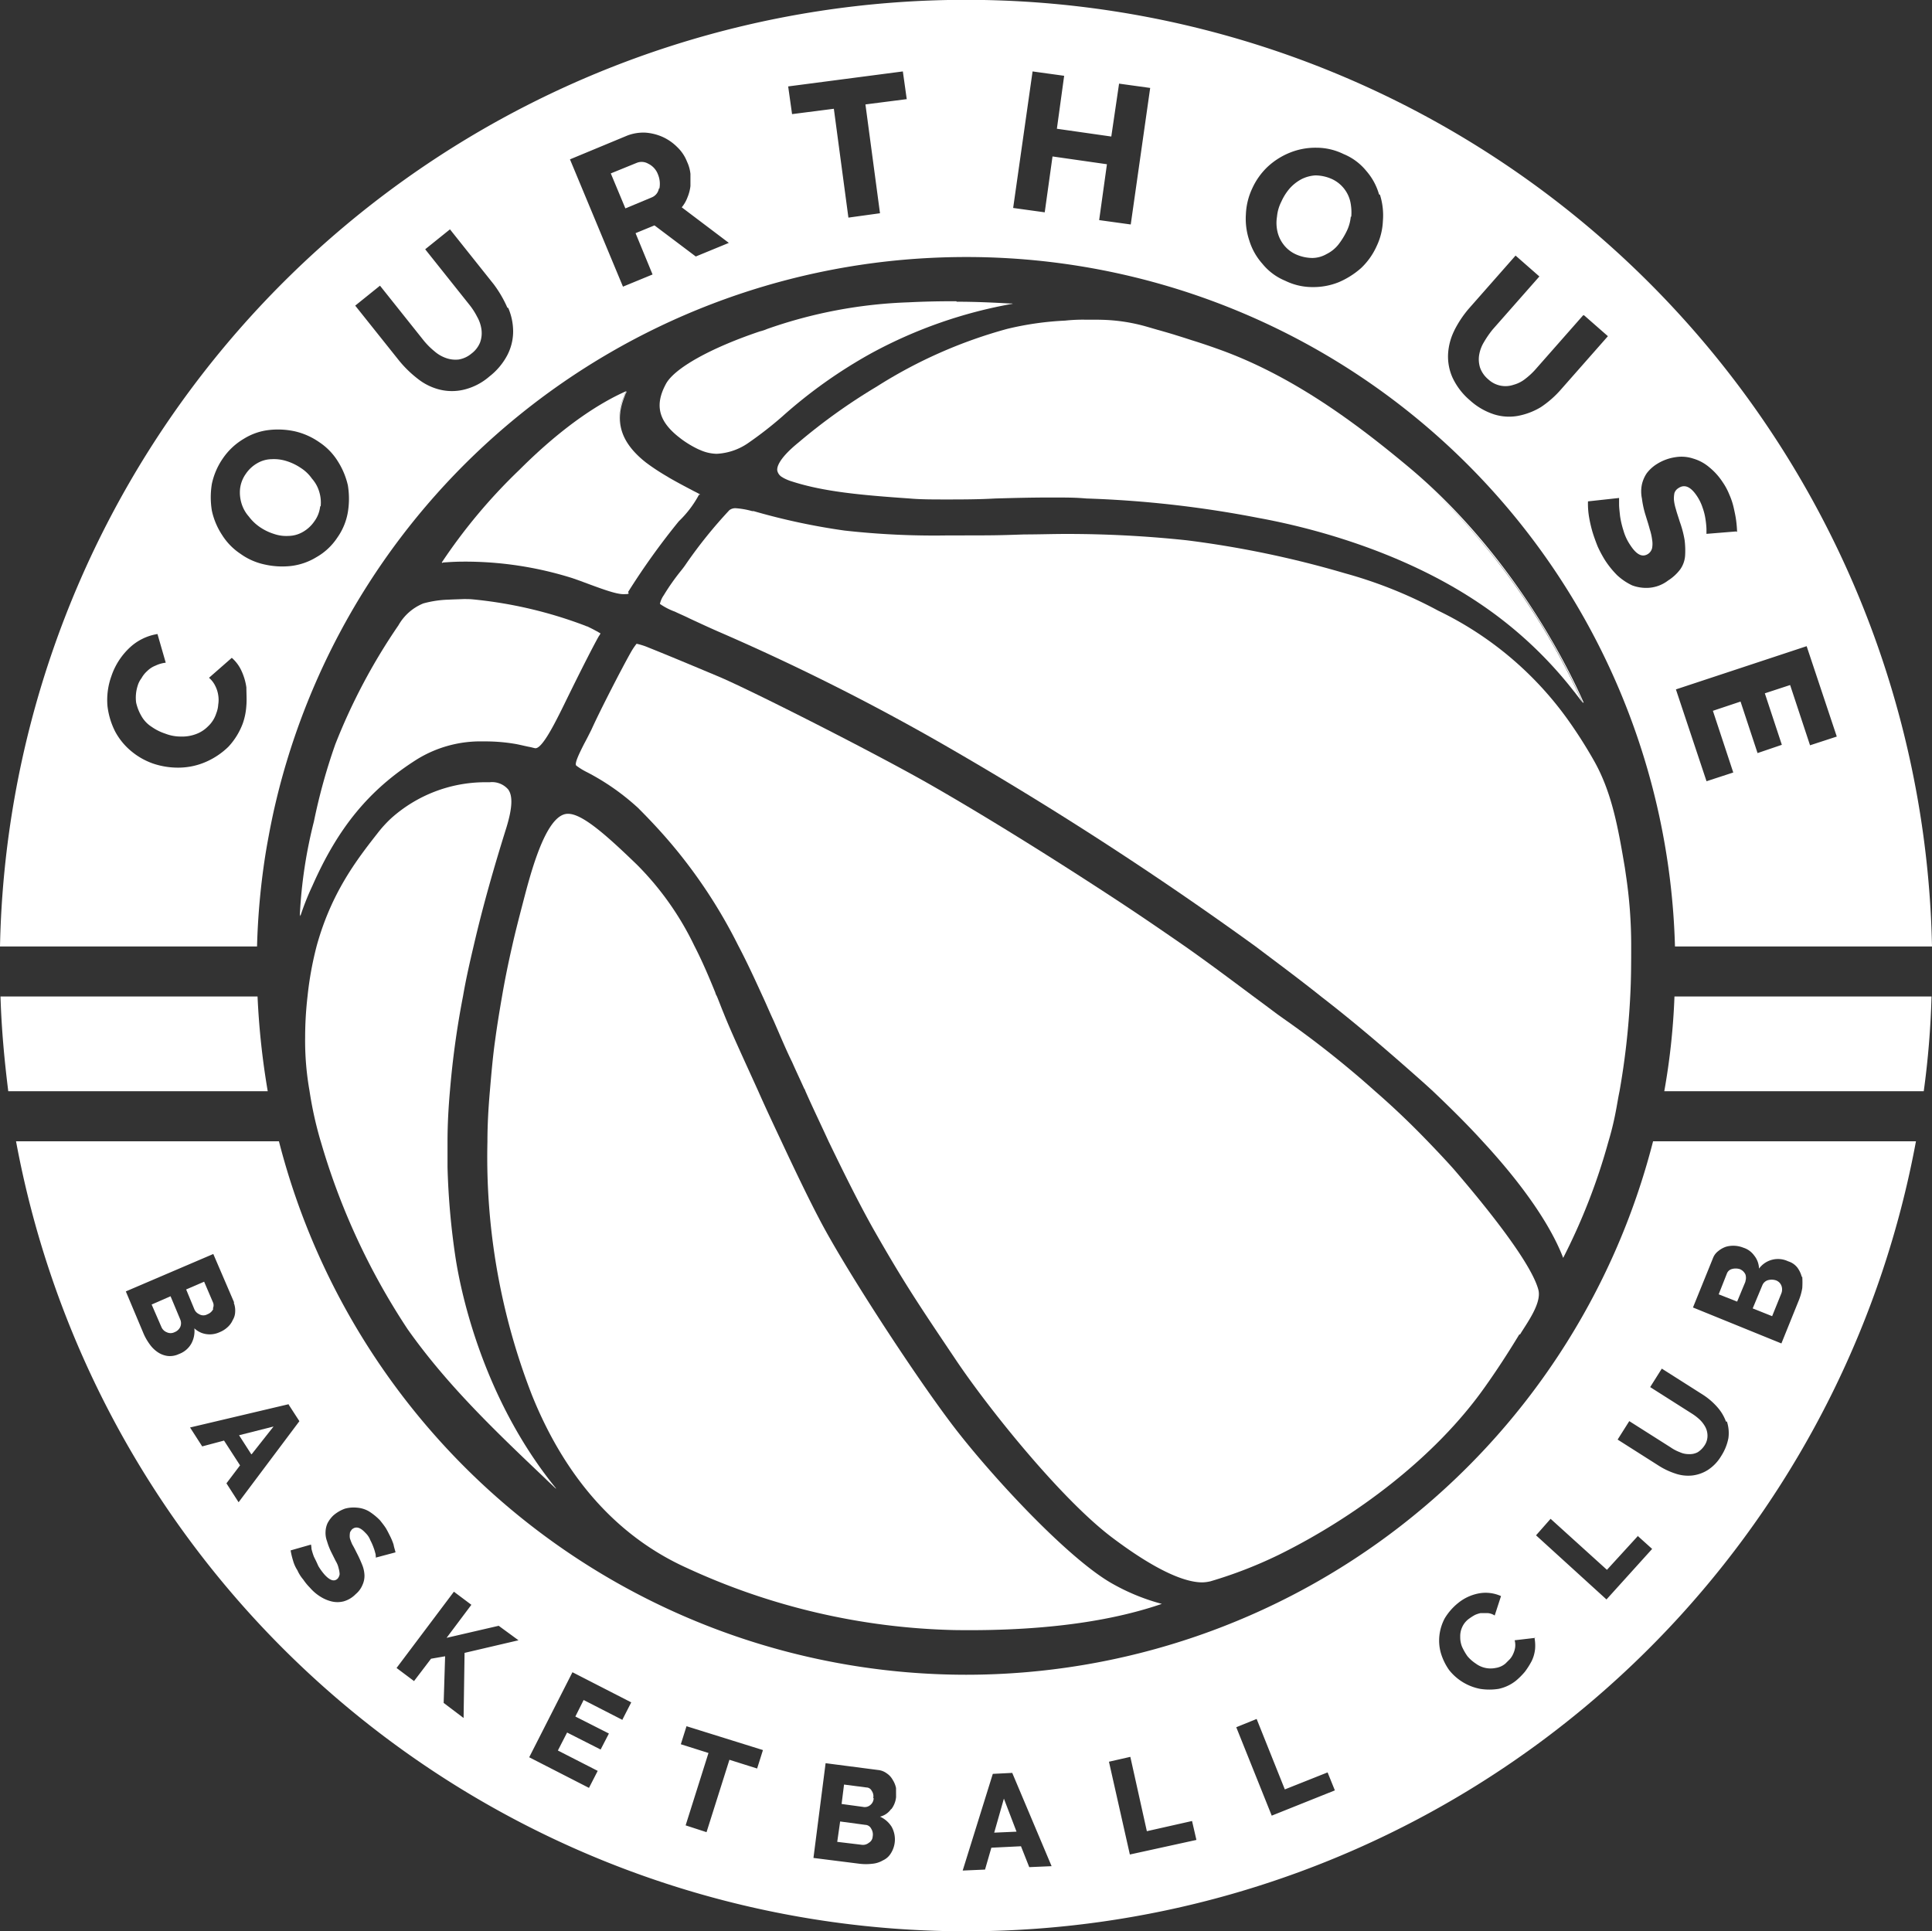
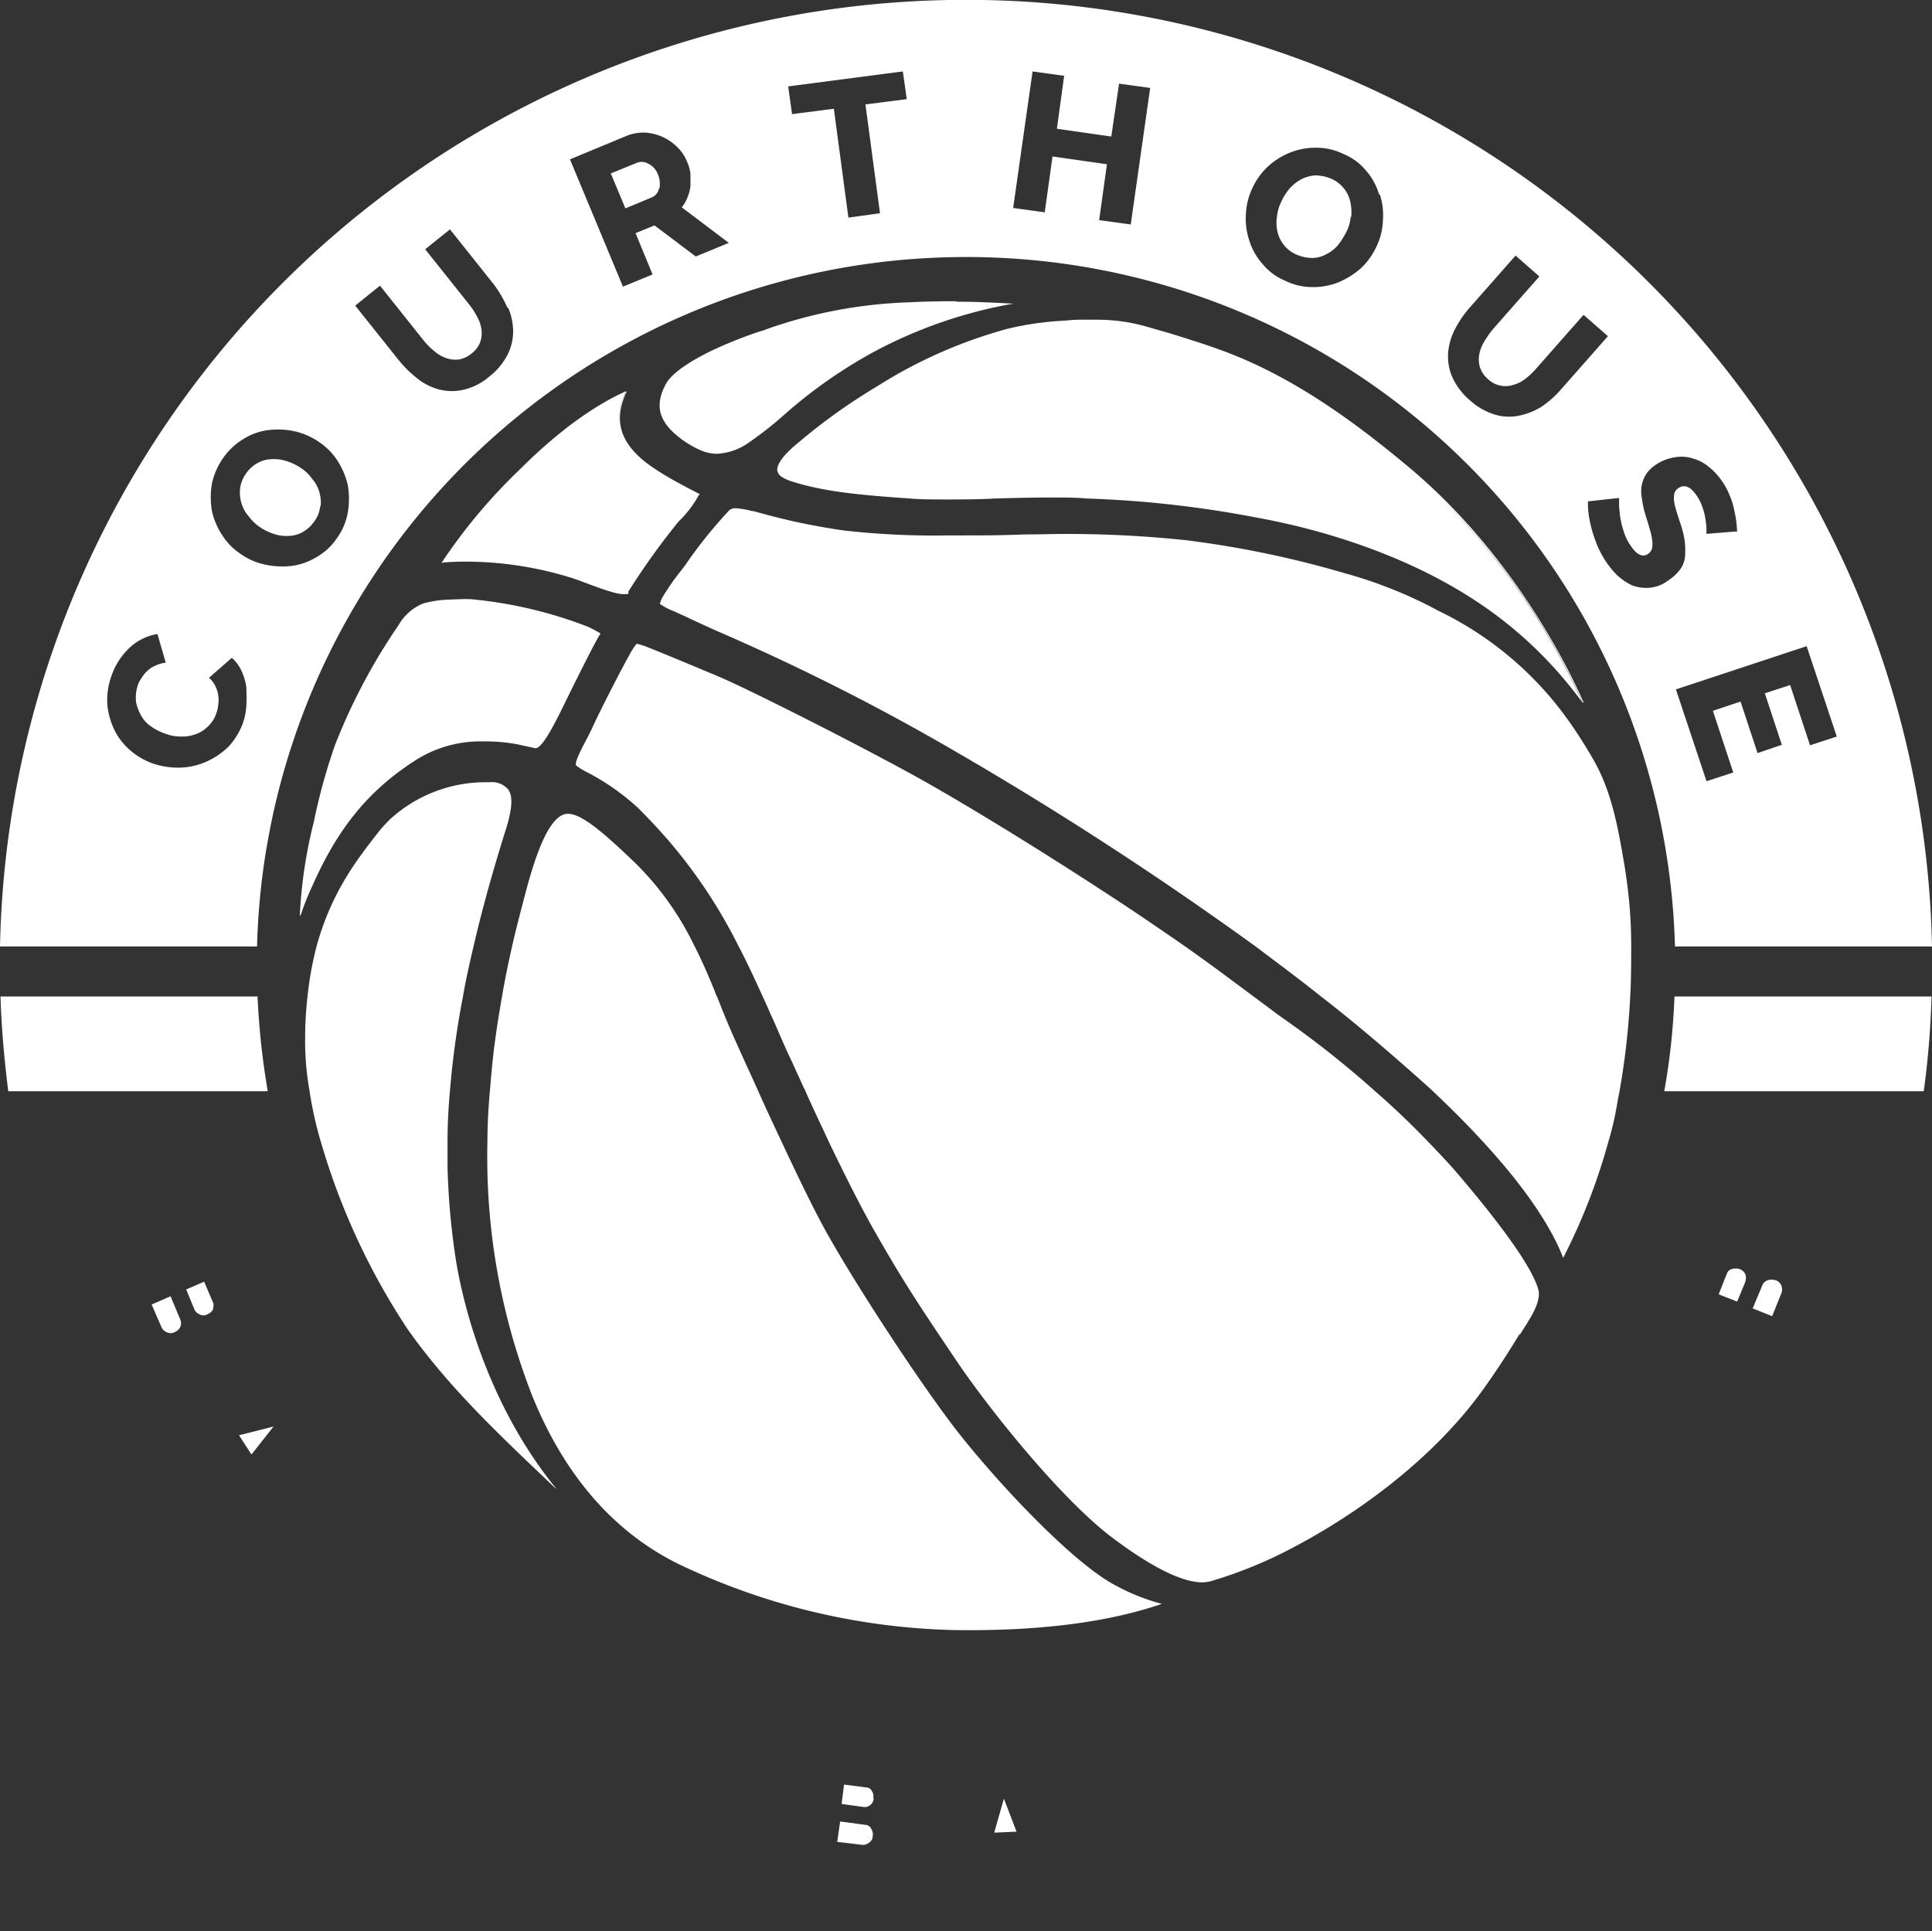
<svg xmlns="http://www.w3.org/2000/svg" id="Group_36" data-name="Group 36" width="265.47" height="265.402" viewBox="0 0 265.47 265.402">
  <rect x="0" y="0" width="265.47" height="265.402" fill="#333333" stroke="none" />
  <defs>
    <clipPath id="clip-path">
      <rect id="Rectangle_61" data-name="Rectangle 61" width="265.47" height="265.402" fill="none" />
    </clipPath>
  </defs>
  <g id="Group_35" data-name="Group 35" transform="translate(0 0)" clip-path="url(#clip-path)">
    <path id="Path_232" data-name="Path 232" d="M11.829,78.887l-2.6,1.136,1.335,3.071a1.323,1.323,0,0,0,.734.734,1.2,1.2,0,0,0,1.07,0,1.443,1.443,0,0,0,.8-.734,1.307,1.307,0,0,0,0-1Z" transform="translate(11.606 99.248)" fill="#fff" />
    <path id="Path_233" data-name="Path 233" d="M13.127,82.474a1.138,1.138,0,0,0,1.136,0,1.455,1.455,0,0,0,.8-.734L15,81.673a.991.991,0,0,0,0-.867L13.8,78l-2.47,1.068,1.134,2.737a1.3,1.3,0,0,0,.668.668" transform="translate(14.248 98.133)" fill="#fff" />
    <path id="Path_234" data-name="Path 234" d="M36.751,73.664a105.113,105.113,0,0,1-1.4-13.02H.03c.133,4.408.533,8.748,1.068,13.02H36.751Z" transform="translate(0.038 76.297)" fill="#fff" />
    <path id="Path_235" data-name="Path 235" d="M36.394,117.939c.122-.795.255-1.583.4-2.371s.287-1.569.447-2.351.321-1.554.5-2.328.366-1.545.56-2.312a97.42,97.42,0,0,1,89.57-73.135q2.452-.122,4.934-.122,2.442,0,4.866.122a97.375,97.375,0,0,1,92.481,94.621H265.47a132.762,132.762,0,0,0-265.47,0H35.319a98.2,98.2,0,0,1,1.075-12.124M252.386,101.22l-3.674,1.2-2.737-8.28L242.5,95.278l2.337,7.077-3.337,1.136-2.337-7.079-3.8,1.269,2.8,8.479-3.674,1.2-4.207-12.621L248.245,88.8Zm-29.78-30.313a12.281,12.281,0,0,0,.467,2,6.9,6.9,0,0,0,.935,2c.867,1.337,1.669,1.736,2.47,1.2a1.339,1.339,0,0,0,.535-.8,3.3,3.3,0,0,0,0-1.136,7.667,7.667,0,0,0-.334-1.468c-.133-.535-.334-1.136-.535-1.8a13.182,13.182,0,0,1-.533-2.4,4.734,4.734,0,0,1,0-1.937,4.521,4.521,0,0,1,.666-1.536,5.225,5.225,0,0,1,1.4-1.267,6.54,6.54,0,0,1,2.538-.935,5.147,5.147,0,0,1,2.47.2,5.951,5.951,0,0,1,2.2,1.2,8.776,8.776,0,0,1,1.8,2,8.687,8.687,0,0,1,.935,1.734,9.611,9.611,0,0,1,.6,1.8c.133.6.266,1.2.334,1.736a15.183,15.183,0,0,1,.133,1.6l-.133-.065-4.074.332v-.666a11.042,11.042,0,0,0-.133-1.337,8.012,8.012,0,0,0-.4-1.6,6.5,6.5,0,0,0-.736-1.536c-.867-1.337-1.734-1.736-2.6-1.136a1.254,1.254,0,0,0-.533.668,3.758,3.758,0,0,0-.068.935,6.156,6.156,0,0,0,.266,1.267c.135.535.334,1.07.535,1.736a14.309,14.309,0,0,1,.668,2.538,11.626,11.626,0,0,1,.065,2.136,3.72,3.72,0,0,1-.666,1.87,6.281,6.281,0,0,1-1.671,1.536,4.9,4.9,0,0,1-2.6,1,5.526,5.526,0,0,1-2.337-.332,8.093,8.093,0,0,1-2.068-1.4,12.62,12.62,0,0,1-1.669-2.071,16.372,16.372,0,0,1-1-1.87c-.266-.666-.535-1.4-.734-2.068a18.667,18.667,0,0,1-.467-2.071A11.163,11.163,0,0,1,218.2,68.9l4.272-.467v.869c0,.467.068.935.133,1.6M199.838,45.4a14.843,14.843,0,0,1,2-3l6.411-7.278,3.272,2.87-6.411,7.278a13.572,13.572,0,0,0-1.2,1.736,4.969,4.969,0,0,0-.668,1.8,3.782,3.782,0,0,0,.135,1.736,3.736,3.736,0,0,0,1.134,1.6,3.454,3.454,0,0,0,3.473.734,4.468,4.468,0,0,0,1.669-.867,9.84,9.84,0,0,0,1.468-1.4l6.411-7.278h.133l3.272,2.87-6.411,7.278a13.786,13.786,0,0,1-2.8,2.47,9.512,9.512,0,0,1-3.139,1.2,6.853,6.853,0,0,1-3.272-.2,9.053,9.053,0,0,1-3.337-1.937,9.176,9.176,0,0,1-2.4-3.137,7.109,7.109,0,0,1-.6-3.272,8.269,8.269,0,0,1,.867-3.207M171.194,29.443a9.169,9.169,0,0,1,.867-3.538,9.519,9.519,0,0,1,2.136-3,9.938,9.938,0,0,1,3.071-1.937,9.356,9.356,0,0,1,3.606-.668,8.5,8.5,0,0,1,3.739.869,7.9,7.9,0,0,1,3.139,2.337,8.357,8.357,0,0,1,1.734,3.2l.133.068a9.374,9.374,0,0,1,.4,3.6,8.886,8.886,0,0,1-.869,3.473,9.484,9.484,0,0,1-2.136,3,11.346,11.346,0,0,1-3.071,1.937,9.356,9.356,0,0,1-3.606.668,8.492,8.492,0,0,1-3.737-.869,7.9,7.9,0,0,1-3.139-2.337,8.546,8.546,0,0,1-1.8-3.2,9.378,9.378,0,0,1-.467-3.606M141.883,9.816l4.34.6-1,7.278,7.477,1.068,1.068-7.269-.065-.009h.065v.009l4.275.592-2.671,18.763-4.34-.6,1.068-7.678L144.623,21.5l-1.07,7.678-4.338-.6Zm-17.825,0,.533,3.8h.068l-5.742.734,2,14.955-4.34.6-2-14.958-5.742.736-.535-3.807ZM86.2,18.627a6.2,6.2,0,0,1,2.47-.4,7.03,7.03,0,0,1,2.4.6,6.816,6.816,0,0,1,2,1.4,5.549,5.549,0,0,1,1.335,2,5.149,5.149,0,0,1,.467,1.669v1.669a5.69,5.69,0,0,1-.4,1.536,4.7,4.7,0,0,1-.795,1.389l6.469,4.889-4.541,1.87-5.675-4.275-2.6,1.068,2.337,5.677L85.6,39.393,78.318,21.9ZM52.214,39.259,58.223,46.8a10.161,10.161,0,0,0,1.47,1.47,4.83,4.83,0,0,0,1.6.935,3.886,3.886,0,0,0,1.734.2,3.642,3.642,0,0,0,1.736-.8,3.6,3.6,0,0,0,1.2-1.536,3.762,3.762,0,0,0,.2-1.736,4.823,4.823,0,0,0-.6-1.8A9.67,9.67,0,0,0,64.433,41.8l-6.009-7.544,3.405-2.739,6.009,7.544a16.005,16.005,0,0,1,1.87,3.207l.133.065a8.2,8.2,0,0,1,.668,3.272,7.1,7.1,0,0,1-.8,3.2,9.05,9.05,0,0,1-2.47,2.938,8.308,8.308,0,0,1-3.471,1.8,7.07,7.07,0,0,1-3.34,0,7.91,7.91,0,0,1-3-1.47,15.573,15.573,0,0,1-2.606-2.536L48.809,42ZM29.111,66.5a9.649,9.649,0,0,1,1.536-3.538,9.048,9.048,0,0,1,2.87-2.671,8.286,8.286,0,0,1,3.473-1.2,10.9,10.9,0,0,1,3.6.2,9.66,9.66,0,0,1,3.272,1.47,8.573,8.573,0,0,1,2.538,2.6,10.529,10.529,0,0,1,1.4,3.337,11.394,11.394,0,0,1,0,3.674,8.54,8.54,0,0,1-1.47,3.538,8.42,8.42,0,0,1-2.87,2.669,8.638,8.638,0,0,1-3.473,1.2,10.957,10.957,0,0,1-3.6-.2,8.784,8.784,0,0,1-3.34-1.47,8.566,8.566,0,0,1-2.536-2.6,9.826,9.826,0,0,1-1.4-3.337,11.253,11.253,0,0,1,0-3.672m4.742,30.446a9.091,9.091,0,0,1-.467,2.4,9.614,9.614,0,0,1-2,3.272,10.344,10.344,0,0,1-3.071,2.071,9.466,9.466,0,0,1-3.606.8,10.7,10.7,0,0,1-3.606-.535,9.577,9.577,0,0,1-3-1.669,9.041,9.041,0,0,1-2.269-2.737,10.378,10.378,0,0,1-1.068-3.538,9.651,9.651,0,0,1,.533-4.074,9.517,9.517,0,0,1,2.6-4.006,7.254,7.254,0,0,1,3.739-1.8l1.136,3.94a4.366,4.366,0,0,0-1.4.4,3.347,3.347,0,0,0-1.136.736,3.77,3.77,0,0,0-.8,1,3.227,3.227,0,0,0-.533,1.068,5.356,5.356,0,0,0-.2,2.272,6.4,6.4,0,0,0,.734,1.867,4.192,4.192,0,0,0,1.4,1.47,7.04,7.04,0,0,0,1.87.935,5.8,5.8,0,0,0,2.136.4,5.4,5.4,0,0,0,2.071-.332,4.478,4.478,0,0,0,1.669-1.07,4.16,4.16,0,0,0,1.136-1.8,3.9,3.9,0,0,0,.266-1.2,3.982,3.982,0,0,0,0-1.269,4.108,4.108,0,0,0-.4-1.269,3.423,3.423,0,0,0-.869-1.134L31.851,90.4a5.278,5.278,0,0,1,1.335,1.8,8.113,8.113,0,0,1,.668,2.269c0,.8.068,1.669,0,2.47" transform="translate(0 0)" fill="#fff" />
    <path id="Path_236" data-name="Path 236" d="M16.216,90.617h.068l3-3.8-4.74,1.2Z" transform="translate(18.303 109.219)" fill="#fff" />
    <path id="Path_237" data-name="Path 237" d="M19.979,75.85c3.538-8.012,7.811-13.219,14.355-17.36a16.614,16.614,0,0,1,9.148-2.47,24.7,24.7,0,0,1,3.859.262c.02,0,.034.007.047.007.239.038.461.072.666.113h.007c.621.126,1.129.253,1.63.355.4.065.8.2.935.2.4,0,.935-.587,1.587-1.608s1.416-2.5,2.285-4.268c2.737-5.609,4.207-8.411,4.808-9.48l.133-.2a.935.935,0,0,1,.133-.2.713.713,0,0,0-.075-.047l.007-.018-.133-.068-.014-.007a.035.035,0,0,1-.027-.014l-.052-.034a2.381,2.381,0,0,0-.287-.16c-.034-.018-.081-.045-.122-.065-.273-.154-.632-.334-1.093-.556A.351.351,0,0,1,57.7,40.2h-.061c-.045-.02-.093-.047-.14-.068a59.654,59.654,0,0,0-15.624-3.645c-.28-.02-.546-.027-.8-.027h-.334c-.655.027-1.344.041-2.037.079a14.537,14.537,0,0,0-3.5.522,6.931,6.931,0,0,0-3.405,3,81.779,81.779,0,0,0-8.68,16.36A79.969,79.969,0,0,0,20.18,67.036,65.086,65.086,0,0,0,18.25,79.795c0,.068-.007.129-.007.194.027-.065.054-.14.081-.205-.007.093-.014.178-.014.273a36.577,36.577,0,0,1,1.669-4.207" transform="translate(22.952 45.867)" fill="#fff" />
    <path id="Path_238" data-name="Path 238" d="M15.823,35.821a6.381,6.381,0,0,0,1.536,1.468,7.3,7.3,0,0,0,1.937.935,5.155,5.155,0,0,0,2,.269,4.021,4.021,0,0,0,1.935-.535,4.758,4.758,0,0,0,1.6-1.468,4.217,4.217,0,0,0,.8-2.071H25.7a5.1,5.1,0,0,0-.2-2,4.765,4.765,0,0,0-1-1.8,5.414,5.414,0,0,0-1.536-1.47,7.44,7.44,0,0,0-1.937-.935,5.712,5.712,0,0,0-2.068-.266,4.022,4.022,0,0,0-1.937.535,4.706,4.706,0,0,0-1.6,1.468,4.445,4.445,0,0,0-.8,2.071,5.146,5.146,0,0,0,.2,2,4.836,4.836,0,0,0,1,1.8" transform="translate(18.363 35.154)" fill="#fff" />
    <path id="Path_239" data-name="Path 239" d="M51.915,24.536a2.776,2.776,0,0,1,.266-.607l.02-.041a.406.406,0,0,0,.047-.086c-3.34,1.468-8.411,4.539-14.689,10.816A75.871,75.871,0,0,0,26.877,47.37h.07a.123.123,0,0,0,.043-.007.253.253,0,0,0-.043.075h.036a.488.488,0,0,0,.054-.075l.2-.02c.149-.011.316-.018.485-.032.628-.041,1.377-.075,2.159-.075A49.112,49.112,0,0,1,44.84,49.506l1.131.4c2.872,1.068,4.81,1.8,5.878,1.8.239,0,.4-.007.506-.014.047-.014.081-.014.108-.02.108-.025.108-.065.095-.12l-.02-.041a.158.158,0,0,1-.023-.14,97.241,97.241,0,0,1,6.944-9.68,14.608,14.608,0,0,0,2.777-3.658l.075.038.02-.052H62.4a4.673,4.673,0,0,0-.474-.269c-.126-.065-.257-.133-.393-.2-.942-.495-2.211-1.156-3.432-1.863a1.225,1.225,0,0,1-.145-.095,30.336,30.336,0,0,1-2.565-1.648c-.147-.106-.289-.215-.429-.314q-.237-.19-.467-.379c-3.024-2.579-3.846-5.309-2.509-8.653a3.53,3.53,0,0,1,.332-.736.618.618,0,0,1-.086.041,3.284,3.284,0,0,0-.314.7,7.176,7.176,0,0,0-.481,4.245,7.157,7.157,0,0,1,.481-4.313" transform="translate(33.814 29.945)" fill="#fff" />
    <path id="Path_240" data-name="Path 240" d="M20.711,96.946a94.2,94.2,0,0,0,11.952,25.839c5.474,7.745,12.151,14.088,18.894,20.5.375.375.795.754,1.19,1.136.093.086.187.174.28.266v-.065c-10.482-12.887-13.221-28.111-13.754-31.449a100.868,100.868,0,0,1-1.136-12.686V96.946c0-2.337.133-4.674.334-6.944a120.232,120.232,0,0,1,1.8-13.02c.4-2.337.935-4.674,1.47-6.944,1.269-5.476,2.8-10.816,4.473-16.157.8-2.606.935-4.34.266-5.275a2.922,2.922,0,0,0-2.536-1h-.736a19.408,19.408,0,0,0-12.772,4.914c-.321.294-.641.614-.948.948-.334.361-.655.741-.969,1.149-2.938,3.739-6.341,8.213-8.346,15.423a46.364,46.364,0,0,0-1.267,6.944,49.784,49.784,0,0,0-.334,5.675,39.4,39.4,0,0,0,.6,7.346,51.719,51.719,0,0,0,1.536,6.944" transform="translate(23.356 59.891)" fill="#fff" />
    <path id="Path_241" data-name="Path 241" d="M88.579,18.6c-.084.014-.172.027-.26.047-2.231-.126-4.7-.248-7.35-.248l-.068-.065h-.4c-2.224,0-4.261.052-6.129.147a64.956,64.956,0,0,0-19.445,3.658,5.869,5.869,0,0,1-1,.334c-6.743,2.269-11.817,5.074-12.952,7.278-1.47,2.757-1.027,4.9,1.536,7.036.093.081.187.154.287.228.142.12.294.233.449.348a13.935,13.935,0,0,0,2.134,1.274c.1.047.2.095.3.129a5.818,5.818,0,0,0,2.308.533,8.328,8.328,0,0,0,4.4-1.536,51.936,51.936,0,0,0,4.543-3.538,66.863,66.863,0,0,1,12.417-8.813,63.933,63.933,0,0,1,19.361-6.743l-.339-.02c.086-.014.178-.034.273-.047Z" transform="translate(50.498 23.064)" fill="#fff" />
    <path id="Path_242" data-name="Path 242" d="M122.175,168.04a60.615,60.615,0,0,0,9.482-3.672c10.548-5.209,21.432-13.354,28.242-22.969,1.669-2.337,3.272-4.808,4.808-7.343l.065.065c.869-1.468,3.006-4.272,2.538-6.142-.668-2.6-4.207-7.944-11.485-16.425-.4-.467-1.669-1.87-3.6-3.873-1.8-1.87-4.207-4.272-7.278-6.944a134.776,134.776,0,0,0-12.621-10.015l-.935-.668c-1.068-.8-2.136-1.6-3.137-2.335-3.405-2.538-6.343-4.742-9.482-6.946-2.8-1.935-5.609-3.873-8.947-6.074-9.748-6.411-18.961-12.085-25.839-16.026-7.678-4.406-24.7-13.018-29.245-14.955-4.139-1.736-7.009-2.938-9.68-4.006a9.214,9.214,0,0,0-1.669-.535,8.855,8.855,0,0,0-.8,1.2c-1.136,2-4.207,7.944-5.408,10.615-.334.668-.668,1.335-1,1.937-.533,1.068-1.4,2.737-1.068,3a9.243,9.243,0,0,0,1.536.935,32.4,32.4,0,0,1,6.944,4.875c1.736,1.734,3.473,3.6,5.074,5.541a70.392,70.392,0,0,1,8.68,13.352c1.2,2.272,2.272,4.609,3.34,6.944.533,1.136,1,2.272,1.536,3.405.935,2.138,1.8,4.207,2.536,5.677.467,1.068,1.068,2.337,1.671,3.672a.513.513,0,0,1,.133.266c.935,2.136,2.068,4.473,3.2,6.944,2,4.139,4.139,8.479,6.21,12.153,4.071,7.142,6.077,10.148,11.151,17.692,4.539,6.81,14.621,19.363,21.633,24.638,6.743,5.074,10.414,6.142,12.352,6.142a5.133,5.133,0,0,0,1.068-.133" transform="translate(44.078 49.289)" fill="#fff" />
    <path id="Path_243" data-name="Path 243" d="M56.9,153.084A92.462,92.462,0,0,0,93.825,161.7c13.754.2,22.7-1.6,28.511-3.6a28.645,28.645,0,0,1-6.609-2.671c-6.011-3.272-16.559-14.623-21.9-21.567C88.351,126.712,78.6,111.689,75.2,105.077c-1.337-2.536-3.207-6.408-5.142-10.548-1.068-2.272-2.2-4.674-3.2-6.944-1.937-4.275-3.739-8.147-4.742-10.683-.334-.8-.6-1.536-.935-2.337a1.436,1.436,0,0,1-.2-.467c-.869-2.136-1.8-4.34-2.872-6.411a40.7,40.7,0,0,0-7.879-11.151c-4.34-4.2-7.612-7.077-9.547-7.009-3.139.065-5.275,8.947-6.275,12.752-.467,1.8-.935,3.606-1.337,5.408-.533,2.337-1,4.609-1.4,6.944-.334,1.937-.666,3.94-.935,5.943-.334,2.337-.533,4.74-.734,7.077s-.334,4.607-.334,6.944A90.168,90.168,0,0,0,35.8,129.449c4.609,11.417,11.751,19.363,21.1,23.636" transform="translate(37.308 62.309)" fill="#fff" />
    <path id="Path_244" data-name="Path 244" d="M170.484,117.994a40.335,40.335,0,0,0,1-4.074c.2-1,.334-1.935.533-2.87a104.689,104.689,0,0,0,1.47-13.02c.133-2.47.133-4.808.133-6.944a64.99,64.99,0,0,0-.734-9.814l-.135-.935c-.933-5.544-1.8-10.417-4.272-14.757a64.27,64.27,0,0,0-3.672-5.742,46.971,46.971,0,0,0-17.694-14.822A61.1,61.1,0,0,0,134.3,39.875a137.833,137.833,0,0,0-21.766-4.539A155.278,155.278,0,0,0,95.9,34.466c-1.8,0-3.735.068-5.675.068-3.938.133-4.207.133-10.417.133A111.065,111.065,0,0,1,65.525,34,89.931,89.931,0,0,1,53.042,31.33h-.2a11.31,11.31,0,0,0-2.269-.4,1.342,1.342,0,0,0-.867.266,64.377,64.377,0,0,0-5.878,7.278c-.266.4-.467.668-.734,1a30.694,30.694,0,0,0-2.4,3.405,3.375,3.375,0,0,0-.535,1.2,8.887,8.887,0,0,0,2.071,1.068c.533.266,1.2.535,2.005.935.865.4,2.134,1,3.8,1.736A307.986,307.986,0,0,1,80.347,64.113a486.815,486.815,0,0,1,41.664,27.041c3,2.269,6.074,4.539,9.08,6.944,4.139,3.2,8.147,6.609,12.085,10.08,1.134,1,2.2,1.937,3.207,2.872,2.671,2.536,4.938,4.808,6.876,6.944,7.212,7.811,9.947,13.153,11.015,15.958a83.892,83.892,0,0,0,6.21-15.958" transform="translate(50.517 38.911)" fill="#fff" />
    <path id="Path_245" data-name="Path 245" d="M101.917,21.531q-1.077-.325-2.177-.635l-.217-.059,0,0c-.639-.178-1.28-.352-1.924-.517.644.165,1.283.339,1.919.515-.6-.172-1.181-.348-1.786-.515a24.455,24.455,0,0,0-6.029-.856c-.3-.007-.607-.011-.915-.011-.495,0-.887,0-1.208,0a23.062,23.062,0,0,0-2.73.129,42.053,42.053,0,0,0-7.946,1.134,65.537,65.537,0,0,0-17.961,7.946A80.129,80.129,0,0,0,50.2,36.347c-2.872,2.337-3.006,3.538-2.872,3.94a1.373,1.373,0,0,0,.723.847.7.7,0,0,0,.1.068l.047.02a.1.1,0,0,0,.032.02,6.106,6.106,0,0,0,1.1.447c4.34,1.4,9.414,1.87,16.159,2.337,1.468.133,3.139.133,5.074.133s4.34,0,6.677-.133c2.4-.068,4.941-.135,7.477-.135s3.473,0,5.076.135A148.991,148.991,0,0,1,113.429,46.7c6.609,1.2,19.3,4.34,30.18,11.618a56.043,56.043,0,0,1,13.2,12.266,2.518,2.518,0,0,1,.215.273c.314.4.6.781.874,1.149l-.02-.054a95.964,95.964,0,0,0-21.1-29.732,94.873,94.873,0,0,1,21.192,29.852h.133c-1-2.269-8.547-19.363-23.9-32.248-6.944-5.81-15.423-12.219-25.3-15.958-1.515-.571-3.082-1.1-4.667-1.6.343.113.68.233,1.021.345q-1.622-.549-3.283-1.059l.054.016-.095-.029m6.838,2.33q-1.582-.6-3.216-1.154c1.1.373,2.175.754,3.216,1.154" transform="translate(59.501 24.478)" fill="#fff" />
    <path id="Path_246" data-name="Path 246" d="M107.453,77.275a1.926,1.926,0,0,0-1.068,0,1.007,1.007,0,0,0-.668.6l-1.134,2.872,2.536,1,1.136-2.737v-.068a1.5,1.5,0,0,0,0-.935,1.46,1.46,0,0,0-.8-.734" transform="translate(131.576 97.123)" fill="#fff" />
    <path id="Path_247" data-name="Path 247" d="M110.592,78.689a1.254,1.254,0,0,0-.8-.734,1.93,1.93,0,0,0-1.068,0,1.213,1.213,0,0,0-.734.666l-1.337,3.206,2.671,1.068,1.269-3.139a1.474,1.474,0,0,0,0-1.068" transform="translate(134.179 97.978)" fill="#fff" />
    <path id="Path_248" data-name="Path 248" d="M78.68,20.221a4.441,4.441,0,0,0,1.736,1.335,5.685,5.685,0,0,0,2.2.467,4.018,4.018,0,0,0,1.935-.533,4.8,4.8,0,0,0,1.6-1.269,10.259,10.259,0,0,0,1.134-1.8,5.659,5.659,0,0,0,.6-2.071h.068a7.044,7.044,0,0,0-.133-2.071,4.541,4.541,0,0,0-2.6-3.137,5.685,5.685,0,0,0-2.2-.467,4.92,4.92,0,0,0-1.937.533,5.878,5.878,0,0,0-1.6,1.269,7.416,7.416,0,0,0-1.136,1.8,5.7,5.7,0,0,0-.6,2.071,5.334,5.334,0,0,0,.068,2.071,4.545,4.545,0,0,0,.867,1.8" transform="translate(97.72 13.429)" fill="#fff" />
-     <path id="Path_249" data-name="Path 249" d="M131.507,142.767A97.5,97.5,0,0,1,37.1,69.455H.975c.007.02.007.047.014.068a132.753,132.753,0,0,0,261.037,0c.007-.02.007-.047.014-.068H225.916a97.438,97.438,0,0,1-94.409,73.312M23.344,98.7a2.885,2.885,0,0,1-1.47.266,3.152,3.152,0,0,1-1.335-.467A4.232,4.232,0,0,1,19.4,97.431a7.7,7.7,0,0,1-.867-1.468l-2.47-5.876,12.018-5.142,2.87,6.677h-.065a2.949,2.949,0,0,1,.2,1.269,2.265,2.265,0,0,1-.334,1.134,2.8,2.8,0,0,1-.736,1,3.547,3.547,0,0,1-1.068.666,3.218,3.218,0,0,1-1.8.269,3,3,0,0,1-1.669-.8,3.62,3.62,0,0,1-.4,2.068,3.19,3.19,0,0,1-1.734,1.47m8.213,20.364-1.671-2.6,1.87-2.47-2.2-3.405-3,.8-1.669-2.6,13.553-3.2v.065l1.47,2.269Zm18.83,7.612c.065-.065,0-.2,0-.467-.068-.2-.133-.533-.266-.867a7.83,7.83,0,0,0-.467-1.068,2.679,2.679,0,0,0-.668-1c-.734-.8-1.335-.935-1.87-.467-.133.2-.266.334-.266.535a2.2,2.2,0,0,0,0,.668,7,7,0,0,0,.334.867c.2.334.4.734.6,1.136a17.377,17.377,0,0,1,.734,1.6,4.208,4.208,0,0,1,.334,1.47,2.975,2.975,0,0,1-.269,1.335,3.262,3.262,0,0,1-.933,1.269,3.729,3.729,0,0,1-1.671,1,3.474,3.474,0,0,1-1.669,0,5.117,5.117,0,0,1-1.536-.666,6.132,6.132,0,0,1-1.4-1.2,7.7,7.7,0,0,1-.935-1.136,5.115,5.115,0,0,1-.8-1.269,4.81,4.81,0,0,1-.6-1.335,10.886,10.886,0,0,1-.334-1.4l2.8-.8a3.645,3.645,0,0,1,.068.6,9.239,9.239,0,0,0,.334,1.068c.2.4.4.8.6,1.269a7.863,7.863,0,0,0,.867,1.2c.734.8,1.337,1,1.8.535a1.209,1.209,0,0,0,.266-.6,3.4,3.4,0,0,0-.133-.8,3.165,3.165,0,0,0-.4-1c-.2-.4-.4-.8-.6-1.2a9.038,9.038,0,0,1-.6-1.536,3.245,3.245,0,0,1-.2-1.335,3.106,3.106,0,0,1,.269-1.136,4.093,4.093,0,0,1,.8-1.068,5.017,5.017,0,0,1,1.6-.935,4.581,4.581,0,0,1,1.669-.133,3.778,3.778,0,0,1,1.669.533,8.267,8.267,0,0,1,1.47,1.2c.266.332.533.666.8,1.068.2.332.4.734.6,1.134a8.147,8.147,0,0,1,.467,1.136c.065.4.2.734.266,1.068Zm12.219,13.088-.133,8.947-2.739-2.071.2-6.409L58,140.565l-2.337,3.071-2.4-1.8,7.879-10.482,2.4,1.8-3.405,4.541,7.16-1.657-.016-.011h.065l-.05.011,2.721,1.992Zm21.7,9.148v.065l-5.34-2.737-1.136,2.269,4.609,2.337-1.136,2.2-4.607-2.337-1.269,2.47,5.474,2.8-1.2,2.337-8.213-4.207,5.943-11.686,8.079,4.141Zm18.5,6.743-3.807-1.2L95.856,164.4l-2.872-.935,3.139-9.947-3.8-1.2.8-2.538v.065l10.484,3.272Zm19.092,3.938a3.268,3.268,0,0,1-.666,1.669V161.2a2.606,2.606,0,0,1-1.538,1.068,3.672,3.672,0,0,1,1.6,1.4,3.574,3.574,0,0,1-.133,3.672,2.435,2.435,0,0,1-1.068.935,3.492,3.492,0,0,1-1.47.467,7.418,7.418,0,0,1-1.734,0l-6.343-.8,1.669-13.02,7.21.935a2.4,2.4,0,0,1,1.2.467,2.49,2.49,0,0,1,.8.869,3.364,3.364,0,0,1,.467,1.134Zm18.3,9.615-1.136-2.87-4.071.2-.869,3.006-3.071.133,4.139-13.287,2.671-.133,5.408,12.819Zm13.824-1.736-2.872-12.752,2.938-.668,2.269,10.216,6.21-1.4.6,2.6Zm19.494-5.34-4.873-12.151,2.8-1.136,3.873,9.681,5.876-2.337,1,2.47ZM209.694,139.3a4.786,4.786,0,0,1-.467,1.6,10.833,10.833,0,0,1-.935,1.47,10.042,10.042,0,0,1-1.2,1.2,5.705,5.705,0,0,1-2.4,1.136,8.109,8.109,0,0,1-2.538,0,7.147,7.147,0,0,1-4.272-2.6,8,8,0,0,1-1.068-2.138,6.253,6.253,0,0,1-.269-2.47,6.6,6.6,0,0,1,.736-2.47,8.009,8.009,0,0,1,1.87-2.136,6.353,6.353,0,0,1,3-1.335,5.148,5.148,0,0,1,2.872.4l-.869,2.671a1.977,1.977,0,0,0-1-.334h-.935a3.8,3.8,0,0,0-.8.266,7.305,7.305,0,0,0-.734.467,2.872,2.872,0,0,0-1,1.2,2.974,2.974,0,0,0-.266,1.335,3.476,3.476,0,0,0,.266,1.4,8.024,8.024,0,0,0,.734,1.269,5.355,5.355,0,0,0,1.136,1,3.413,3.413,0,0,0,2.737.6,2.682,2.682,0,0,0,1.337-.6c.2-.2.4-.4.6-.6a2.75,2.75,0,0,0,.467-.734,3.267,3.267,0,0,0,.266-.869,2.548,2.548,0,0,0-.065-1l2.87-.334-.133.068a5.81,5.81,0,0,1,.065,1.536m9.816-6.878-9.68-8.813,2-2.269,7.743,7.011,4.245-4.643-.038-.032h.068l-.029.032,1.965,1.77Zm14.619-46.871a2.18,2.18,0,0,1,.736-1,3.361,3.361,0,0,1,1.068-.6,3.7,3.7,0,0,1,1.2-.133,3.844,3.844,0,0,1,1.2.269,2.9,2.9,0,0,1,1.47,1.068,3,3,0,0,1,.666,1.8,3.234,3.234,0,0,1,4.006-1,2.536,2.536,0,0,1,1.269.869,3.733,3.733,0,0,1,.6,1.269h.068a12,12,0,0,1,0,1.536,7.863,7.863,0,0,1-.467,1.669l-2.4,5.941-12.151-4.941ZM232.8,104.309a9.417,9.417,0,0,1,1.935,1.669,6.184,6.184,0,0,1,1.2,2h.133a5.179,5.179,0,0,1,.2,2.272,6.927,6.927,0,0,1-1,2.47,5.792,5.792,0,0,1-1.87,1.935,5.1,5.1,0,0,1-2.136.734,5.421,5.421,0,0,1-2.269-.266,10.053,10.053,0,0,1-2.272-1.068l-5.675-3.606,1.6-2.536,5.675,3.6a5.687,5.687,0,0,0,1.269.668,2.878,2.878,0,0,0,1.269.266,2.279,2.279,0,0,0,1.2-.266,3.118,3.118,0,0,0,.935-.935,2.359,2.359,0,0,0,.4-1.269,2.608,2.608,0,0,0-.266-1.2,4.1,4.1,0,0,0-.8-1.068,7.187,7.187,0,0,0-1.136-.867l-5.675-3.606,1.6-2.538Z" transform="translate(1.227 87.382)" fill="#fff" />
    <path id="Path_250" data-name="Path 250" d="M60.5,114.135,63.567,114l-1.736-4.541Z" transform="translate(76.111 137.713)" fill="#fff" />
    <path id="Path_251" data-name="Path 251" d="M102.673,60.644a93.64,93.64,0,0,1-1.4,13.02h35.653a119.447,119.447,0,0,0,1.07-13.02H102.673Z" transform="translate(127.41 76.297)" fill="#fff" />
    <path id="Path_252" data-name="Path 252" d="M54.819,111.318l-3.473-.467-.4,2.8,3.337.4a1.271,1.271,0,0,0,1-.266,1.062,1.062,0,0,0,.535-.867,1.484,1.484,0,0,0-.2-1.068.943.943,0,0,0-.8-.535" transform="translate(64.095 139.462)" fill="#fff" />
    <path id="Path_253" data-name="Path 253" d="M42.844,14.71a1.613,1.613,0,0,0,.935-1.2h.068a3.376,3.376,0,0,0-.2-1.937A2.643,2.643,0,0,0,42.309,10.1a1.8,1.8,0,0,0-1.536-.133l-3.606,1.468,2.005,4.808Z" transform="translate(46.76 12.396)" fill="#fff" />
    <path id="Path_254" data-name="Path 254" d="M55.351,109.471a.821.821,0,0,0-.734-.467l-3.071-.4-.334,2.669,2.938.4a1.163,1.163,0,0,0,.935-.2,1.253,1.253,0,0,0,.533-1h-.065a1.261,1.261,0,0,0-.2-1" transform="translate(64.43 136.635)" fill="#fff" />
  </g>
</svg>